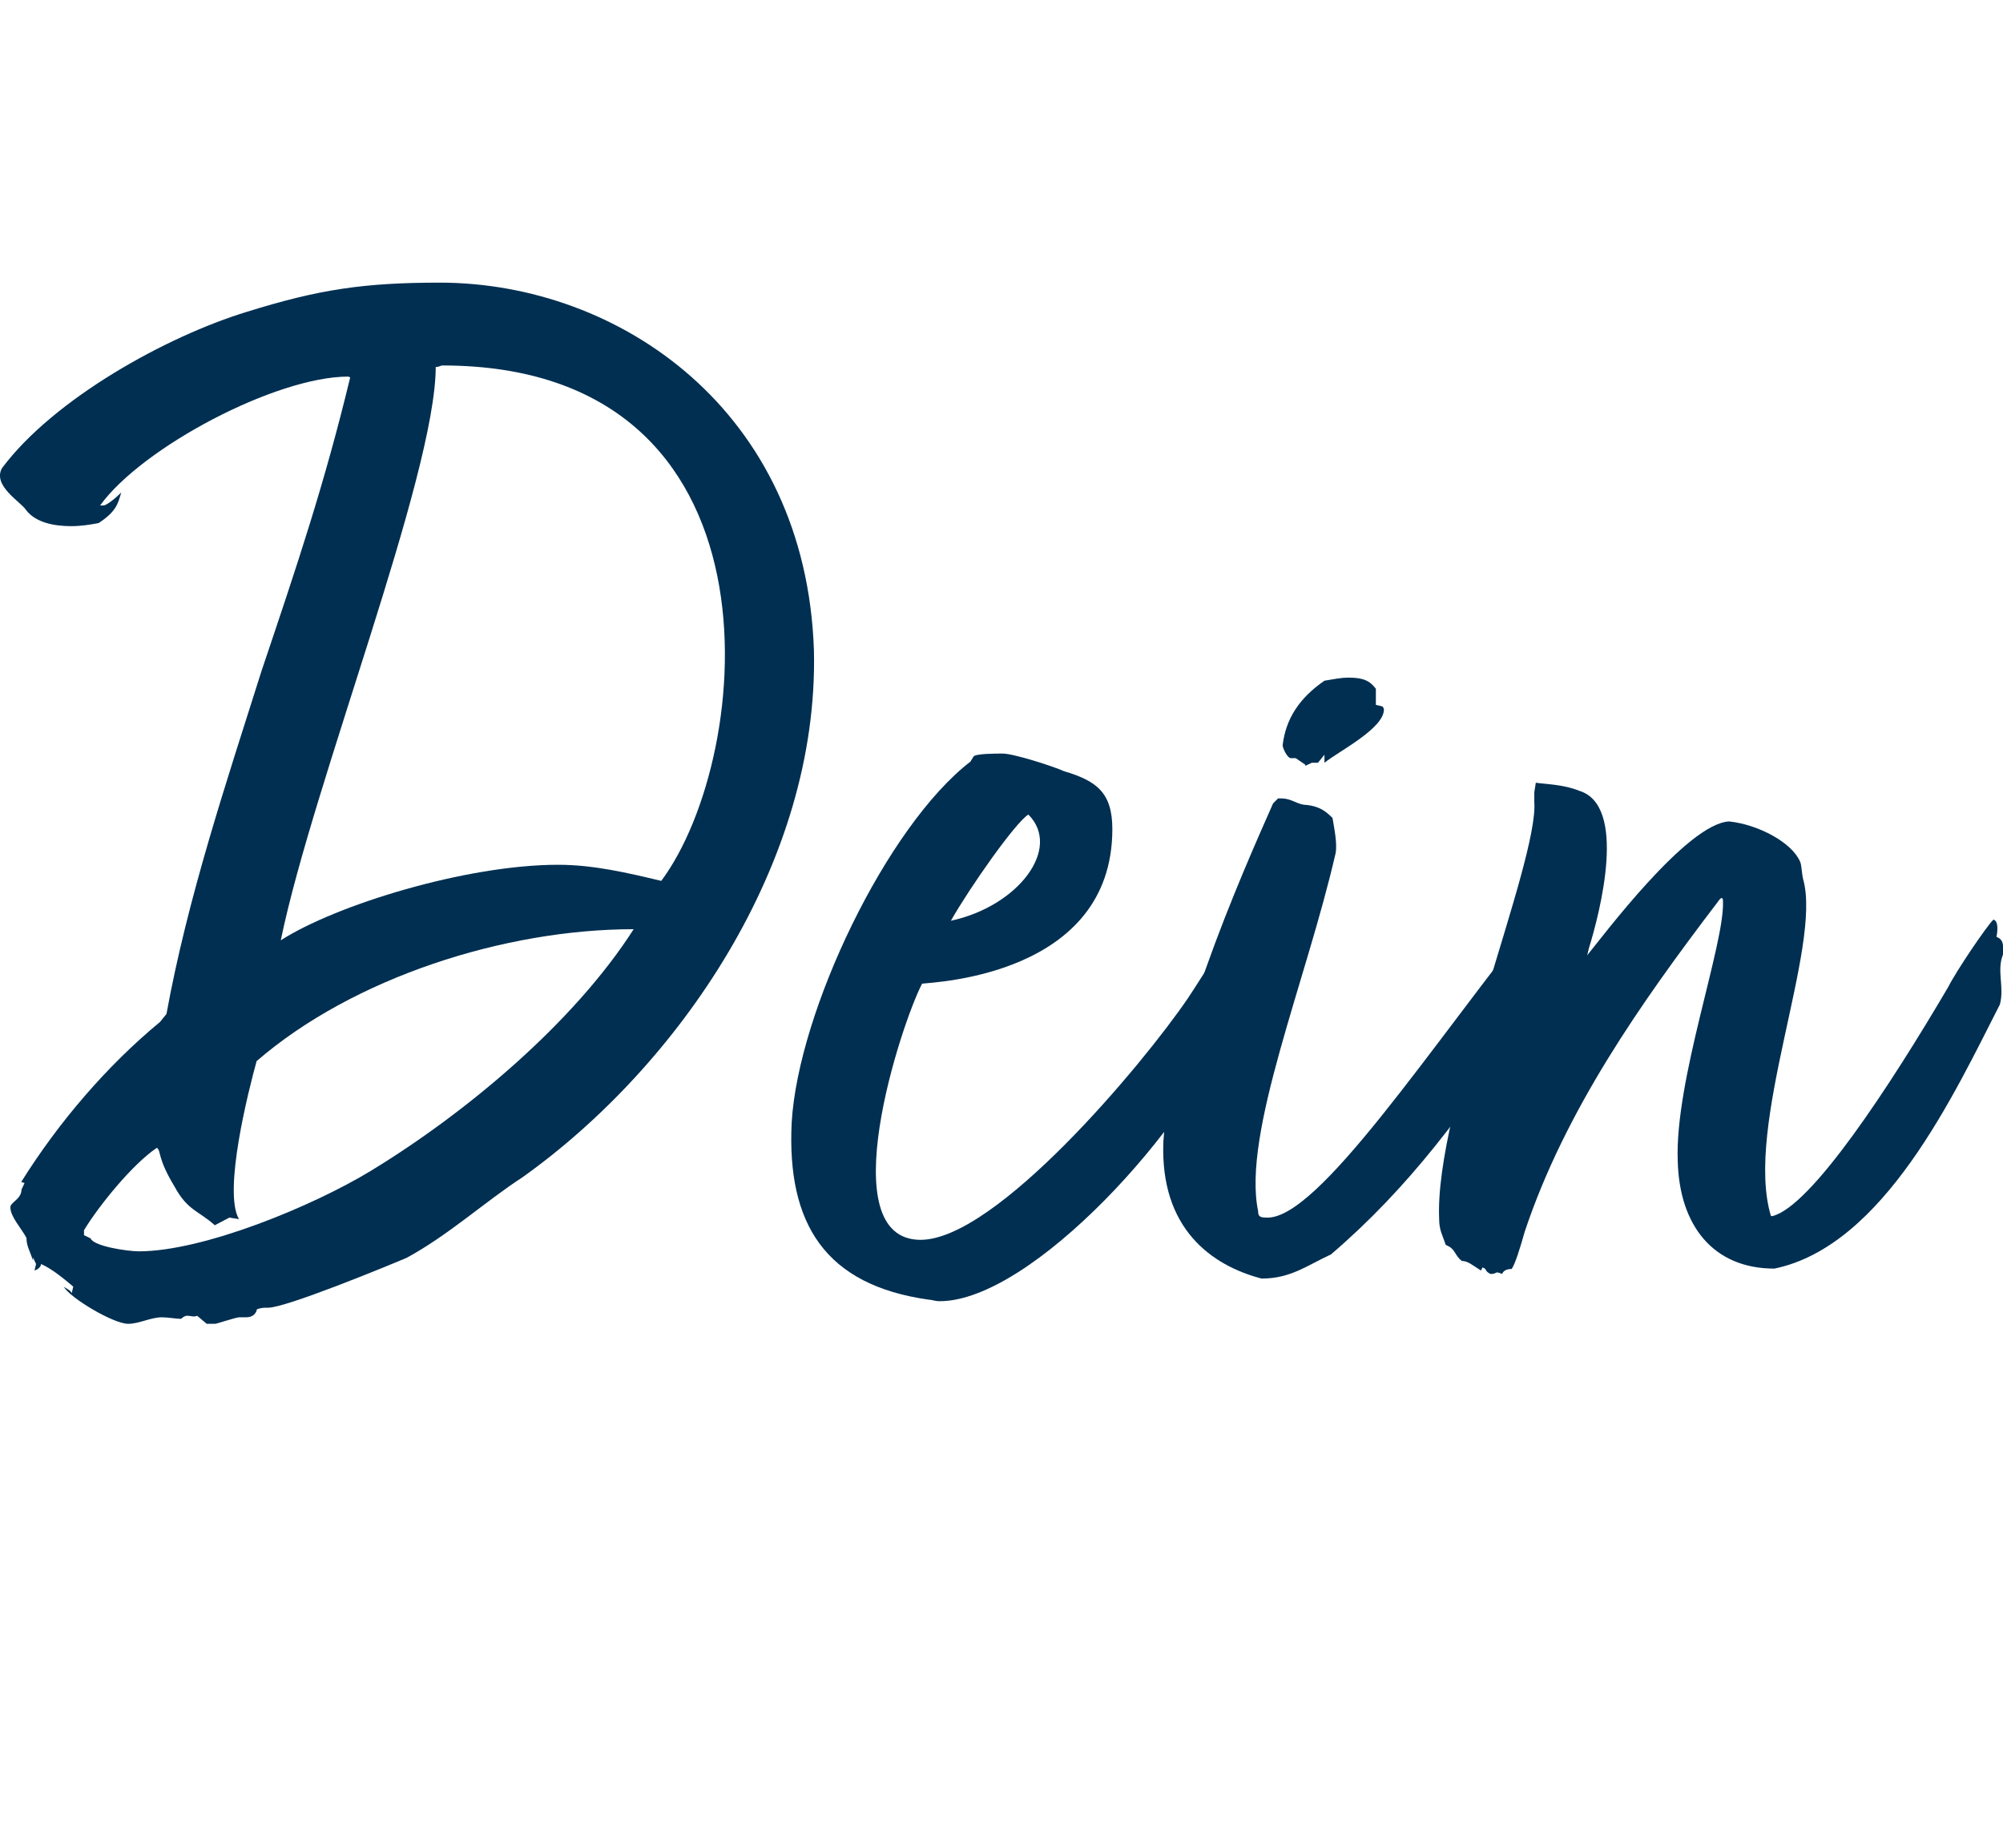
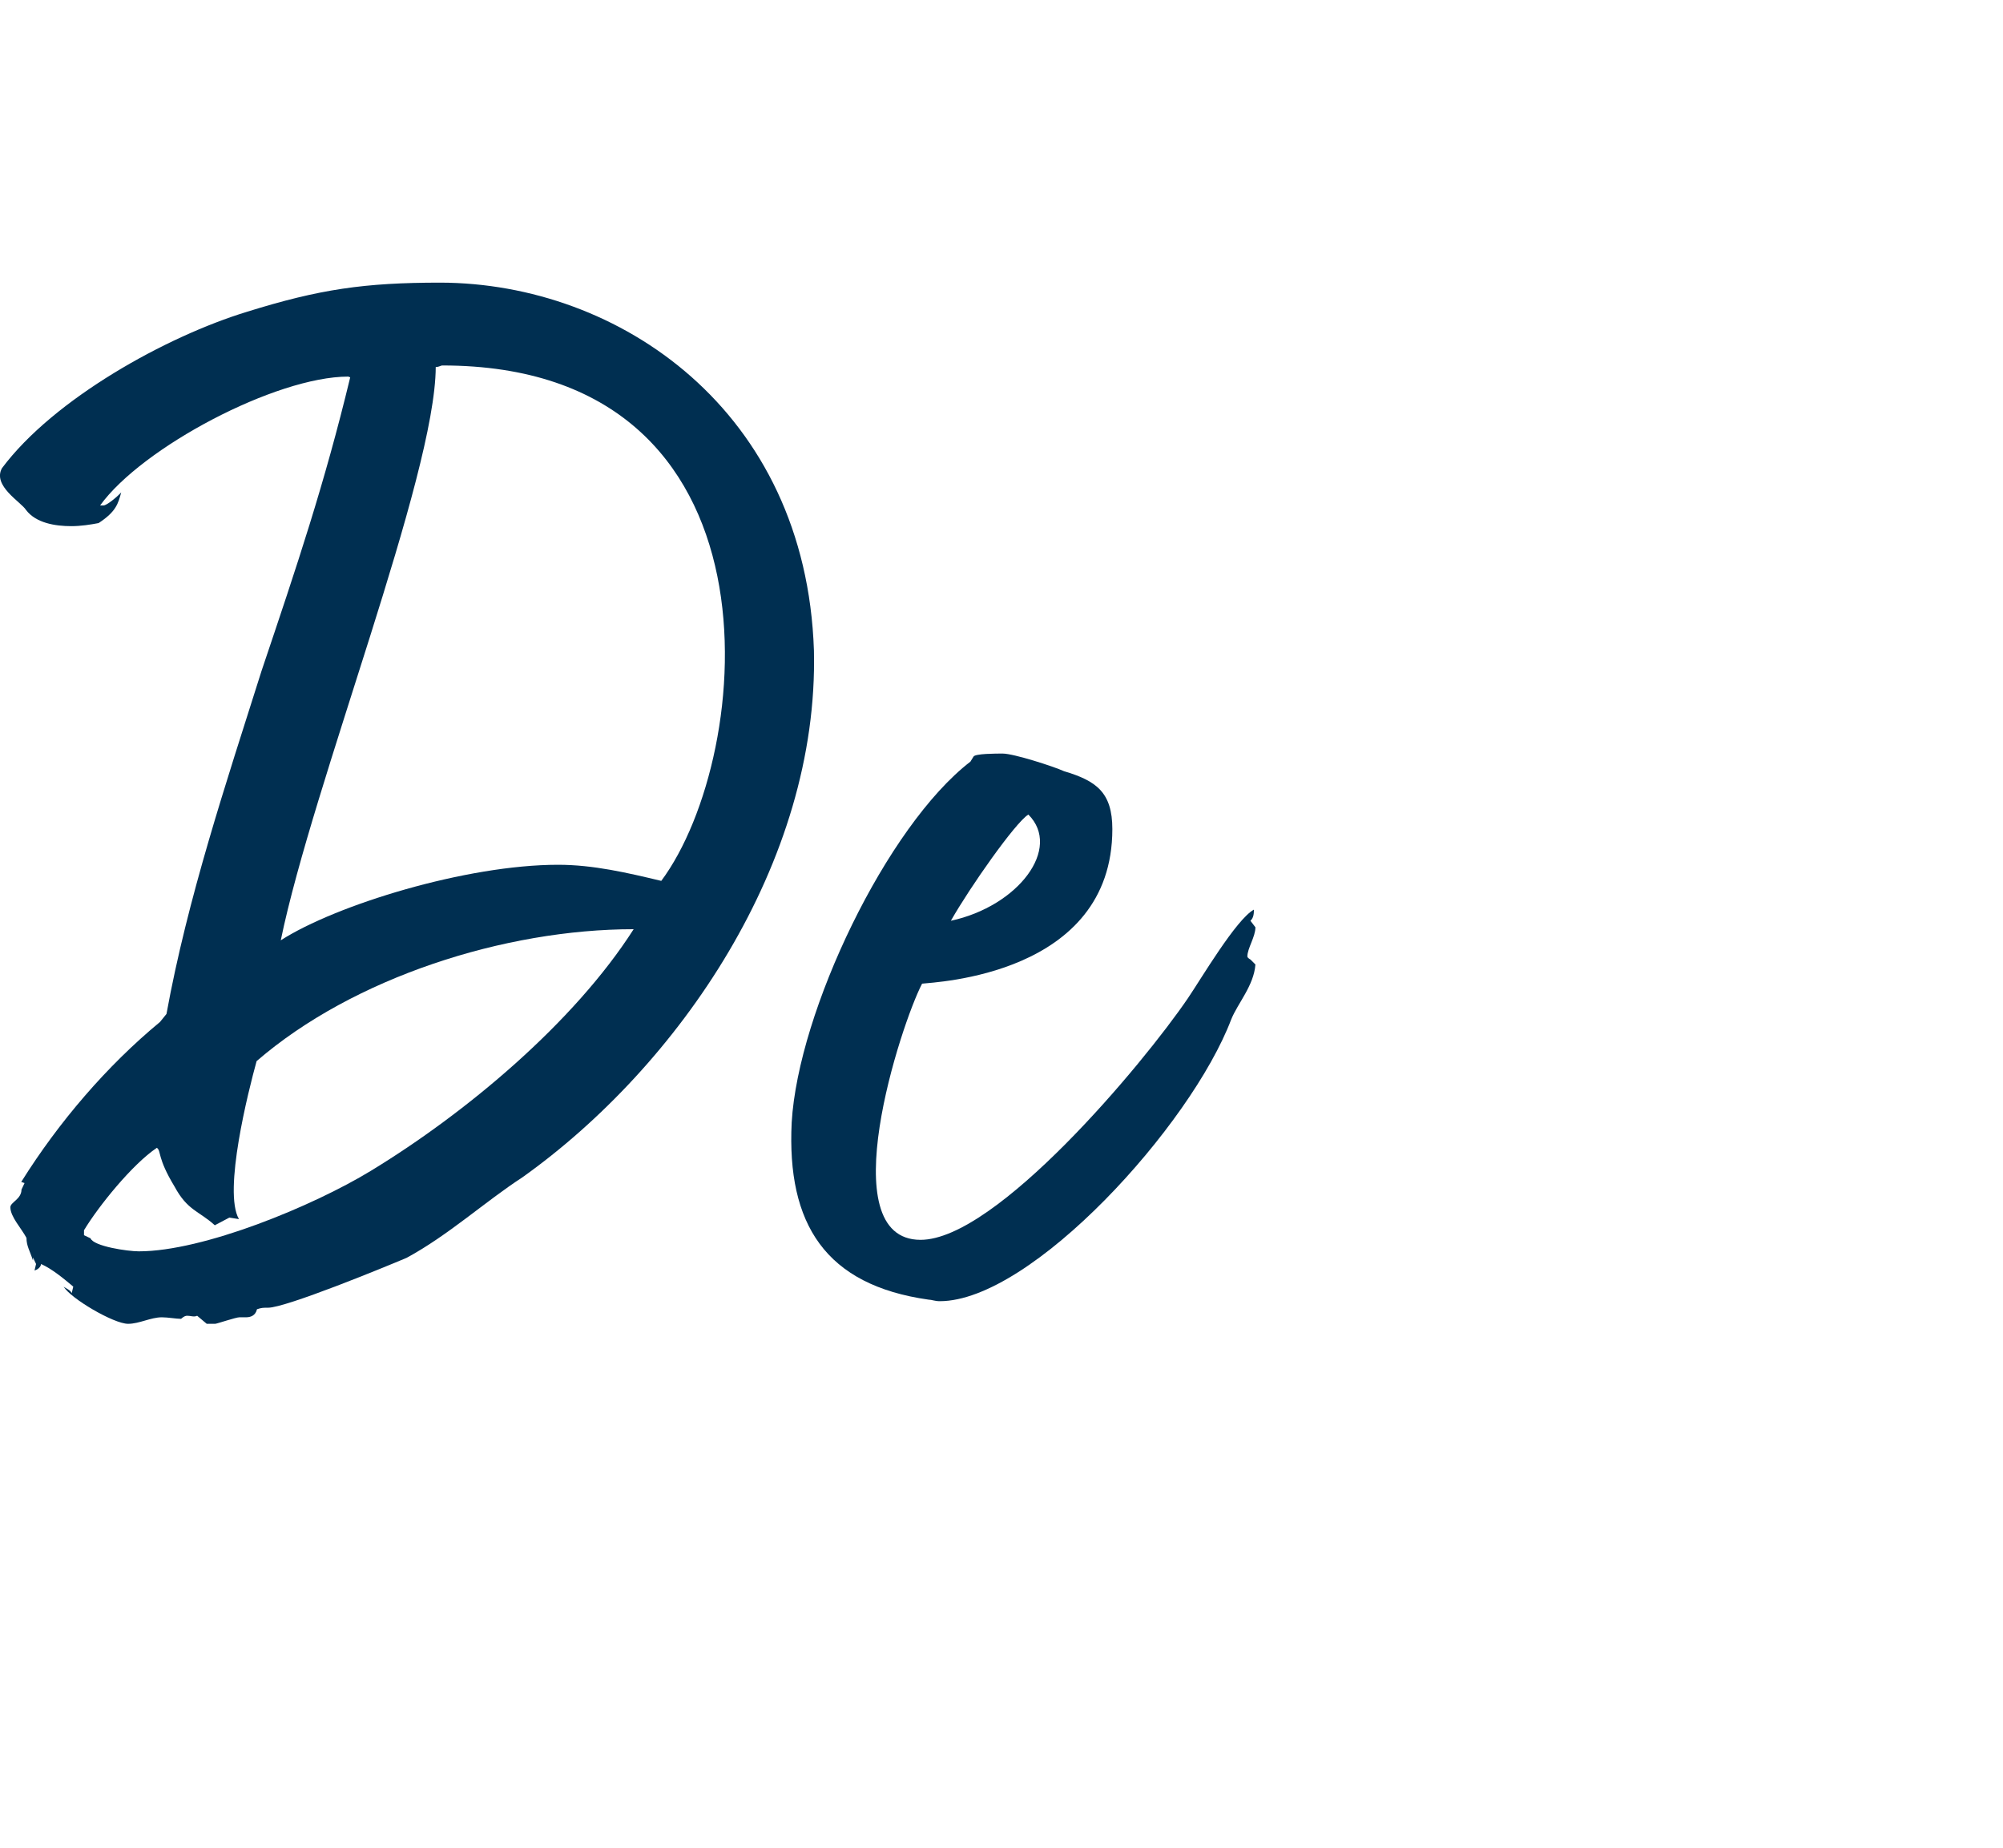
<svg xmlns="http://www.w3.org/2000/svg" id="Ebene1" x="0px" y="0px" viewBox="0 0 52.22 48.19" style="enable-background:new 0 0 52.22 48.19;" xml:space="preserve">
  <g>
    <path style="fill:#002F51;" d="M21.22,16.96c0.13,5.54-3.53,10.84-7.6,13.74c-0.97,0.63-1.93,1.51-3.02,2.1  c-0.59,0.25-3.15,1.3-3.61,1.3c-0.13,0-0.17,0-0.29,0.04c-0.04,0.17-0.17,0.21-0.29,0.21c-0.04,0-0.08,0-0.17,0  s-0.59,0.17-0.63,0.17H5.39l-0.25-0.21c-0.08,0.04-0.17,0-0.25,0c-0.04,0-0.08,0-0.17,0.08c-0.13,0-0.34-0.04-0.5-0.04  c-0.29,0-0.59,0.17-0.88,0.17c-0.38,0-1.51-0.67-1.68-0.97c0.04,0.04,0.17,0.08,0.21,0.17l0.04-0.17  c-0.25-0.21-0.55-0.46-0.84-0.59c0,0.04-0.04,0.13-0.17,0.17l0.04-0.17l-0.08-0.17v0.08c-0.08-0.25-0.17-0.38-0.17-0.59  c-0.13-0.25-0.42-0.55-0.42-0.8c0-0.13,0.29-0.21,0.29-0.46l0.08-0.17c0,0-0.13-0.04-0.08-0.04c0.97-1.55,2.23-3.02,3.61-4.16  l0.17-0.21c0.55-3.02,1.55-6.01,2.48-8.95c0.92-2.73,1.64-4.87,2.31-7.65L9.08,9.82c-1.89,0-5.38,1.85-6.47,3.36H2.7  c0.08,0,0.34-0.21,0.46-0.34c-0.08,0.29-0.13,0.5-0.59,0.8c-0.21,0.04-0.46,0.08-0.71,0.08c-0.42,0-0.92-0.08-1.18-0.42  c-0.13-0.21-0.88-0.63-0.63-1.09C1.4,10.4,4.34,8.77,6.44,8.13c1.89-0.59,3.07-0.76,5.04-0.76C16.14,7.38,21.01,10.7,21.22,16.96z   M2.19,32.08v0.13l0.17,0.08c0.08,0.21,0.97,0.34,1.26,0.34c1.68,0,4.54-1.18,6.05-2.1c2.48-1.51,5.29-3.86,6.85-6.3  c-3.36,0-7.31,1.26-9.83,3.44c-0.21,0.76-0.88,3.4-0.46,4.12l-0.25-0.04L5.6,31.95c-0.42-0.38-0.71-0.38-1.05-1.01  c-0.46-0.76-0.34-0.92-0.46-1.01C3.45,30.36,2.57,31.45,2.19,32.08z M7.32,24.52c1.43-0.92,4.83-1.97,7.23-1.97  c0.92,0,1.81,0.21,2.69,0.42c2.44-3.28,3.36-13.44-5.71-13.44c-0.04,0-0.08,0.04-0.17,0.04C11.35,12.42,8.16,20.44,7.32,24.52z" />
    <path style="fill:#002F51;" d="M32.6,24.01l0.13,0.17c0,0.25-0.21,0.55-0.21,0.76c0,0.04,0.08,0.08,0.08,0.08l0.13,0.13  c-0.04,0.55-0.46,1.01-0.63,1.43c-1.05,2.77-5.21,7.35-7.6,7.35c-0.13,0-0.21-0.04-0.29-0.04c-2.69-0.38-3.7-1.97-3.57-4.62  c0.17-2.9,2.48-7.73,4.66-9.41l0.08-0.13c0.04-0.08,0.59-0.08,0.76-0.08c0.29,0,1.34,0.34,1.6,0.46c0.84,0.25,1.26,0.55,1.26,1.51  c0,3.82-4.66,3.99-4.96,4.03c-0.55,1.05-2.39,6.68-0.04,6.68c1.97,0,5.8-4.58,6.97-6.3c0.34-0.5,1.26-2.06,1.72-2.31  C32.69,23.8,32.69,23.93,32.6,24.01z M24.79,24.01c1.76-0.38,2.9-1.89,2.02-2.77C26.47,21.45,25.29,23.13,24.79,24.01z" />
-     <path style="fill:#002F51;" d="M40.41,24.56c0,0.13-0.04,0.25-0.08,0.38l0.04,0.04c-0.17,0.34-0.29,0.92-0.42,1.26  c0,0.04-0.08,0.08,0,0.08c-1.76,2.69-3.23,4.66-5.25,6.39c-0.63,0.29-1.05,0.63-1.81,0.63c-1.3-0.34-2.65-1.3-2.56-3.57  c0.17-2.94,2.48-7.94,2.86-8.82l0.13-0.13c0.04,0,0.04,0,0.08,0c0.29,0,0.42,0.17,0.67,0.17c0.34,0.04,0.5,0.17,0.67,0.34  c0.04,0.25,0.13,0.67,0.08,0.92c-0.76,3.32-2.44,7.31-2.02,9.33c0,0.13,0.04,0.17,0.21,0.17c1.34,0.08,4.28-4.45,7.18-8.07  l0.13-0.04l0.08-0.13C40.37,23.89,40.41,24.22,40.41,24.56z M34.03,19.94l-0.25-0.17h-0.13c-0.08,0-0.21-0.25-0.21-0.34  c0.08-0.67,0.42-1.22,1.09-1.68c0.25-0.04,0.42-0.08,0.63-0.08c0.38,0,0.55,0.08,0.71,0.29v0.42l0.17,0.04  c0.04,0.04,0.04,0.08,0.04,0.08c0,0.5-1.18,1.09-1.55,1.39v-0.21l-0.17,0.21H34.2l-0.17,0.08V19.94z" />
-     <path style="fill:#002F51;" d="M52.05,24.43c0.21,0.08,0.17,0.25,0.17,0.46c-0.17,0.42,0.04,0.84-0.08,1.3  c-1.18,2.31-3.02,6.3-5.88,6.89c-1.6,0-2.48-1.13-2.52-2.81c-0.08-2.1,1.22-5.63,1.18-6.76c0-0.21-0.13,0-0.13,0  c-2.02,2.65-3.99,5.46-5.04,8.61c-0.13,0.46-0.25,0.84-0.34,0.97c-0.13,0-0.21,0.04-0.25,0.13c-0.08-0.04-0.13-0.04-0.13-0.04  c-0.04,0-0.04,0.04-0.17,0.04c-0.17-0.08-0.08-0.13-0.21-0.17l-0.04,0.08c-0.21-0.13-0.34-0.25-0.5-0.25  c-0.17-0.13-0.17-0.29-0.34-0.38l-0.08-0.04c-0.08-0.25-0.17-0.38-0.17-0.67c-0.13-2.86,2.6-9.33,2.48-10.88c0-0.04,0-0.21,0-0.25  l0.04-0.25c0.25,0.04,0.71,0.04,1.13,0.21c1.26,0.38,0.55,3.15,0.25,4.12l-0.04,0.17c0.38-0.46,2.6-3.44,3.7-3.49  c0.76,0.08,1.64,0.55,1.85,1.05c0.04,0.08,0.04,0.29,0.08,0.46c0.5,1.76-1.55,6.43-0.84,8.78h0.04c1.01-0.25,3.07-3.4,4.58-5.97  c0.21-0.42,1.01-1.6,1.18-1.76C52.09,24.01,52.09,24.22,52.05,24.43z" />
  </g>
</svg>